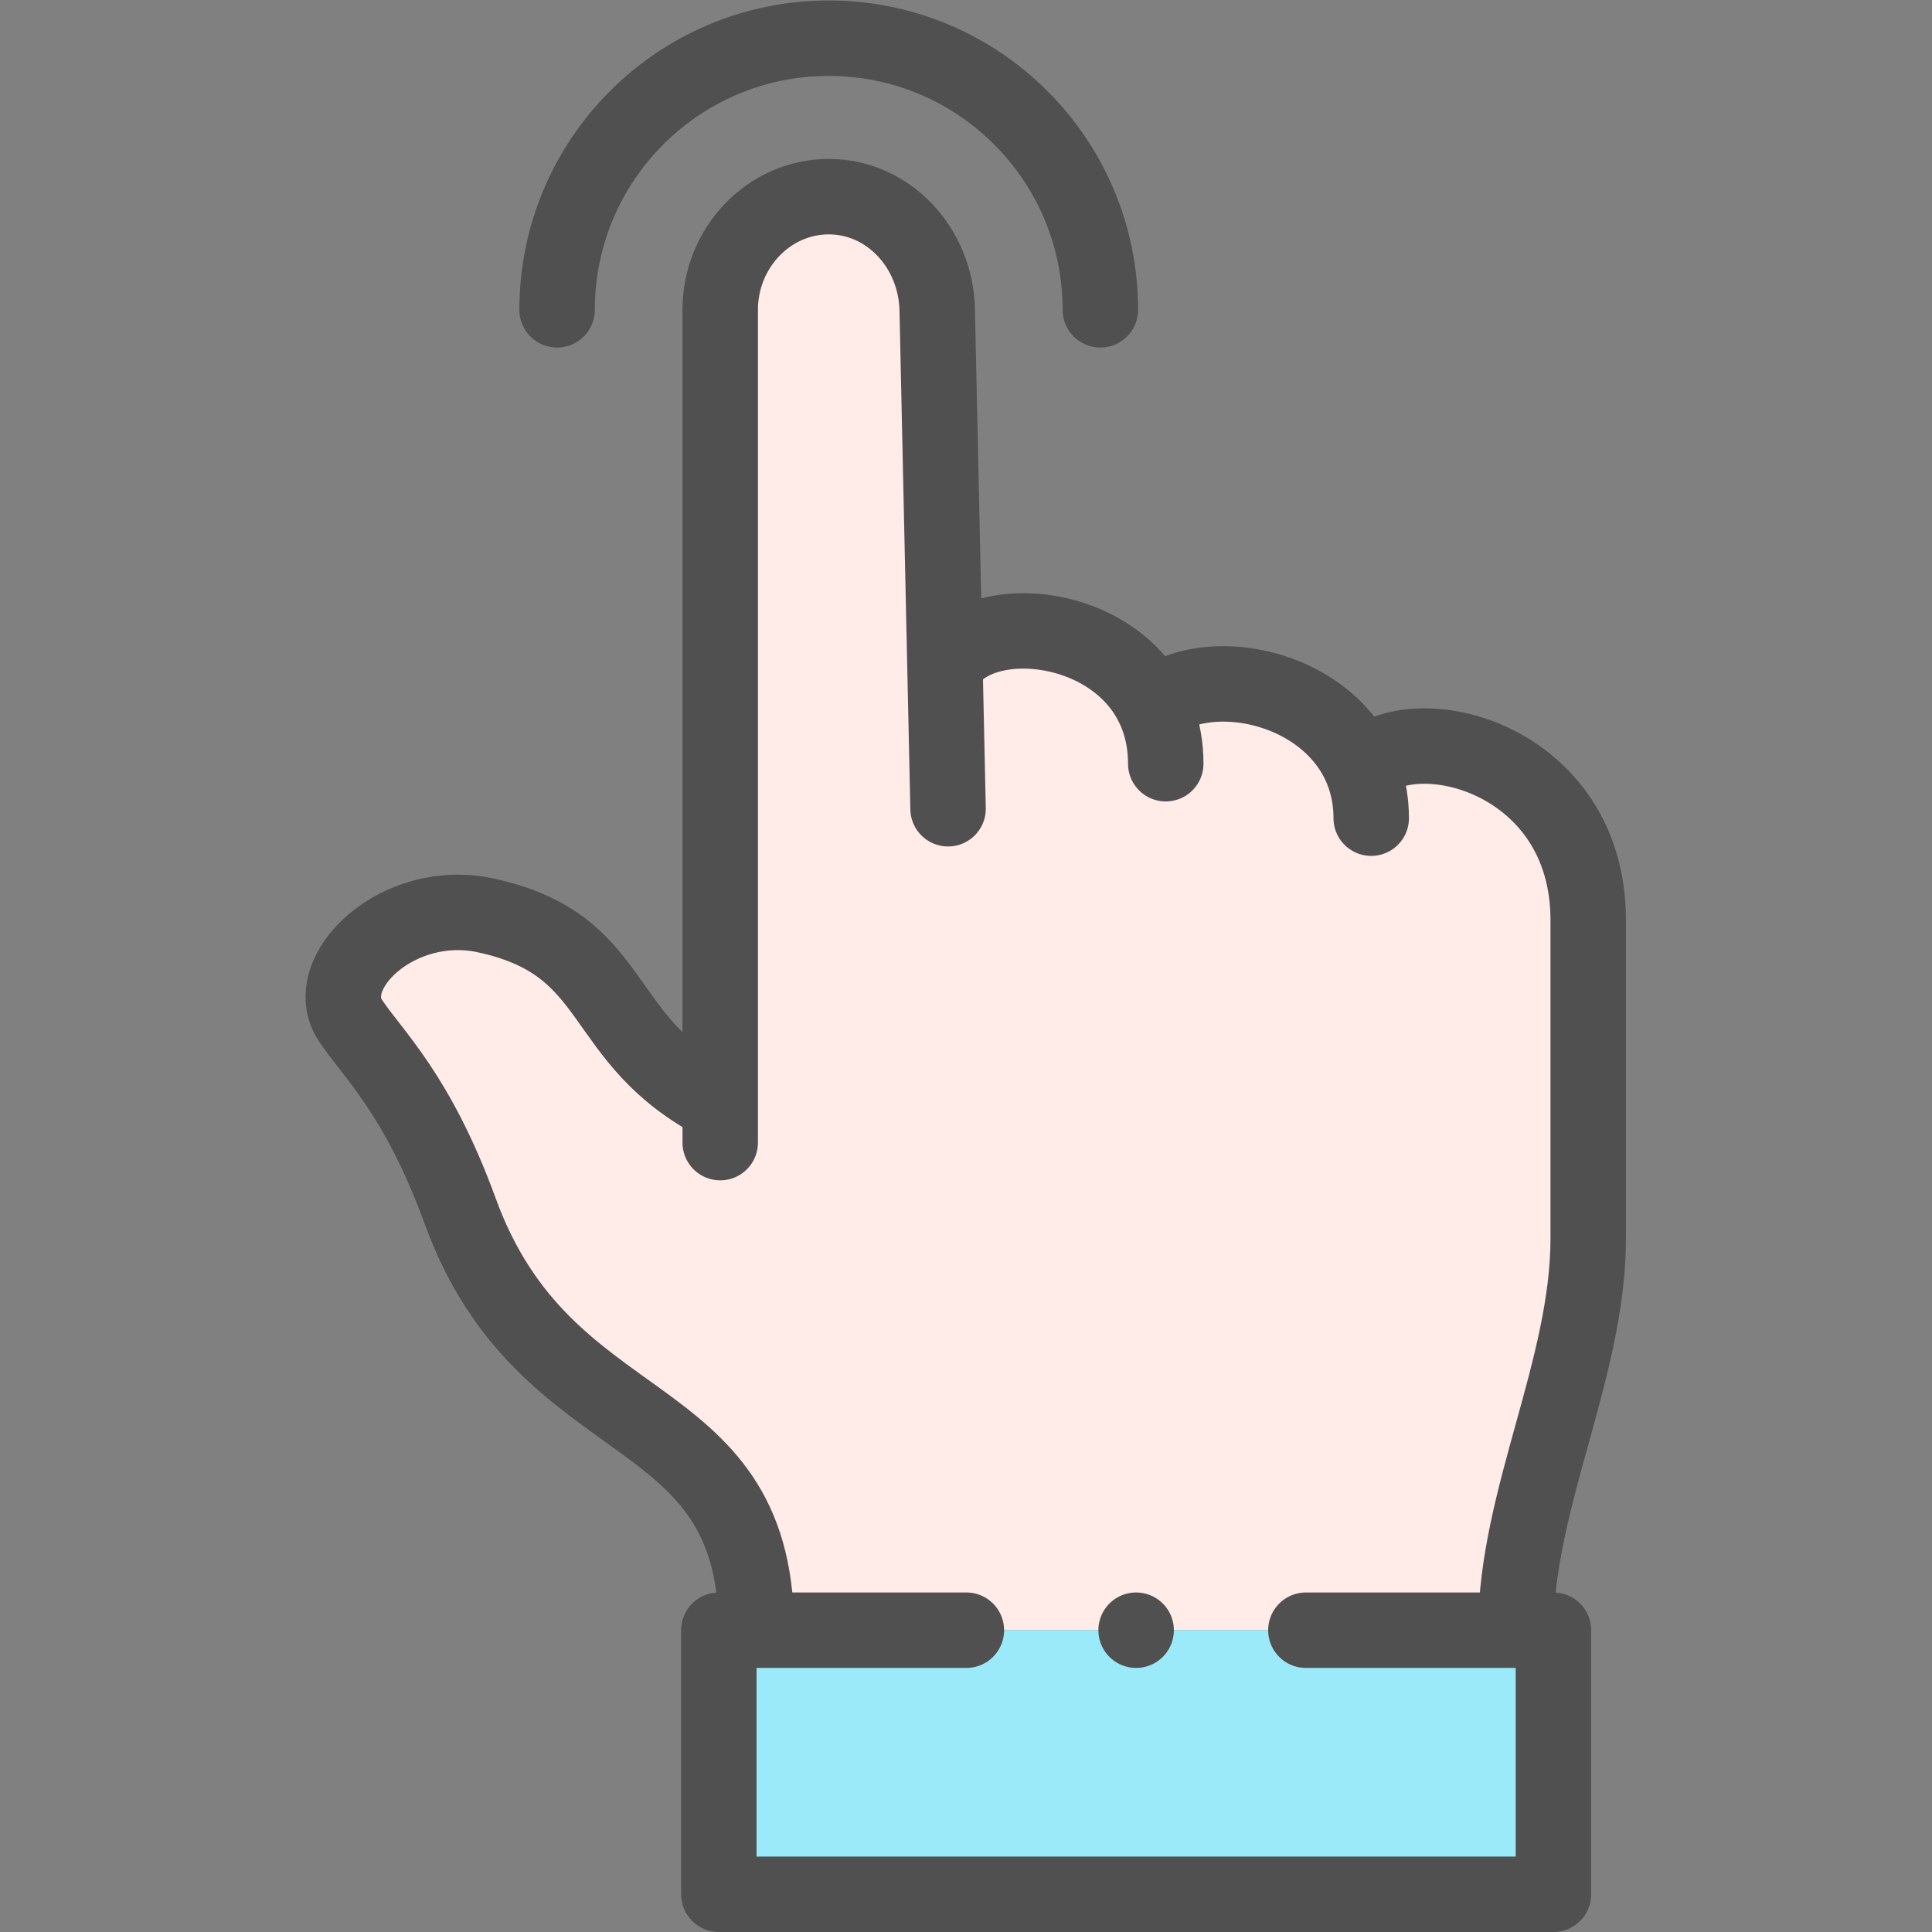
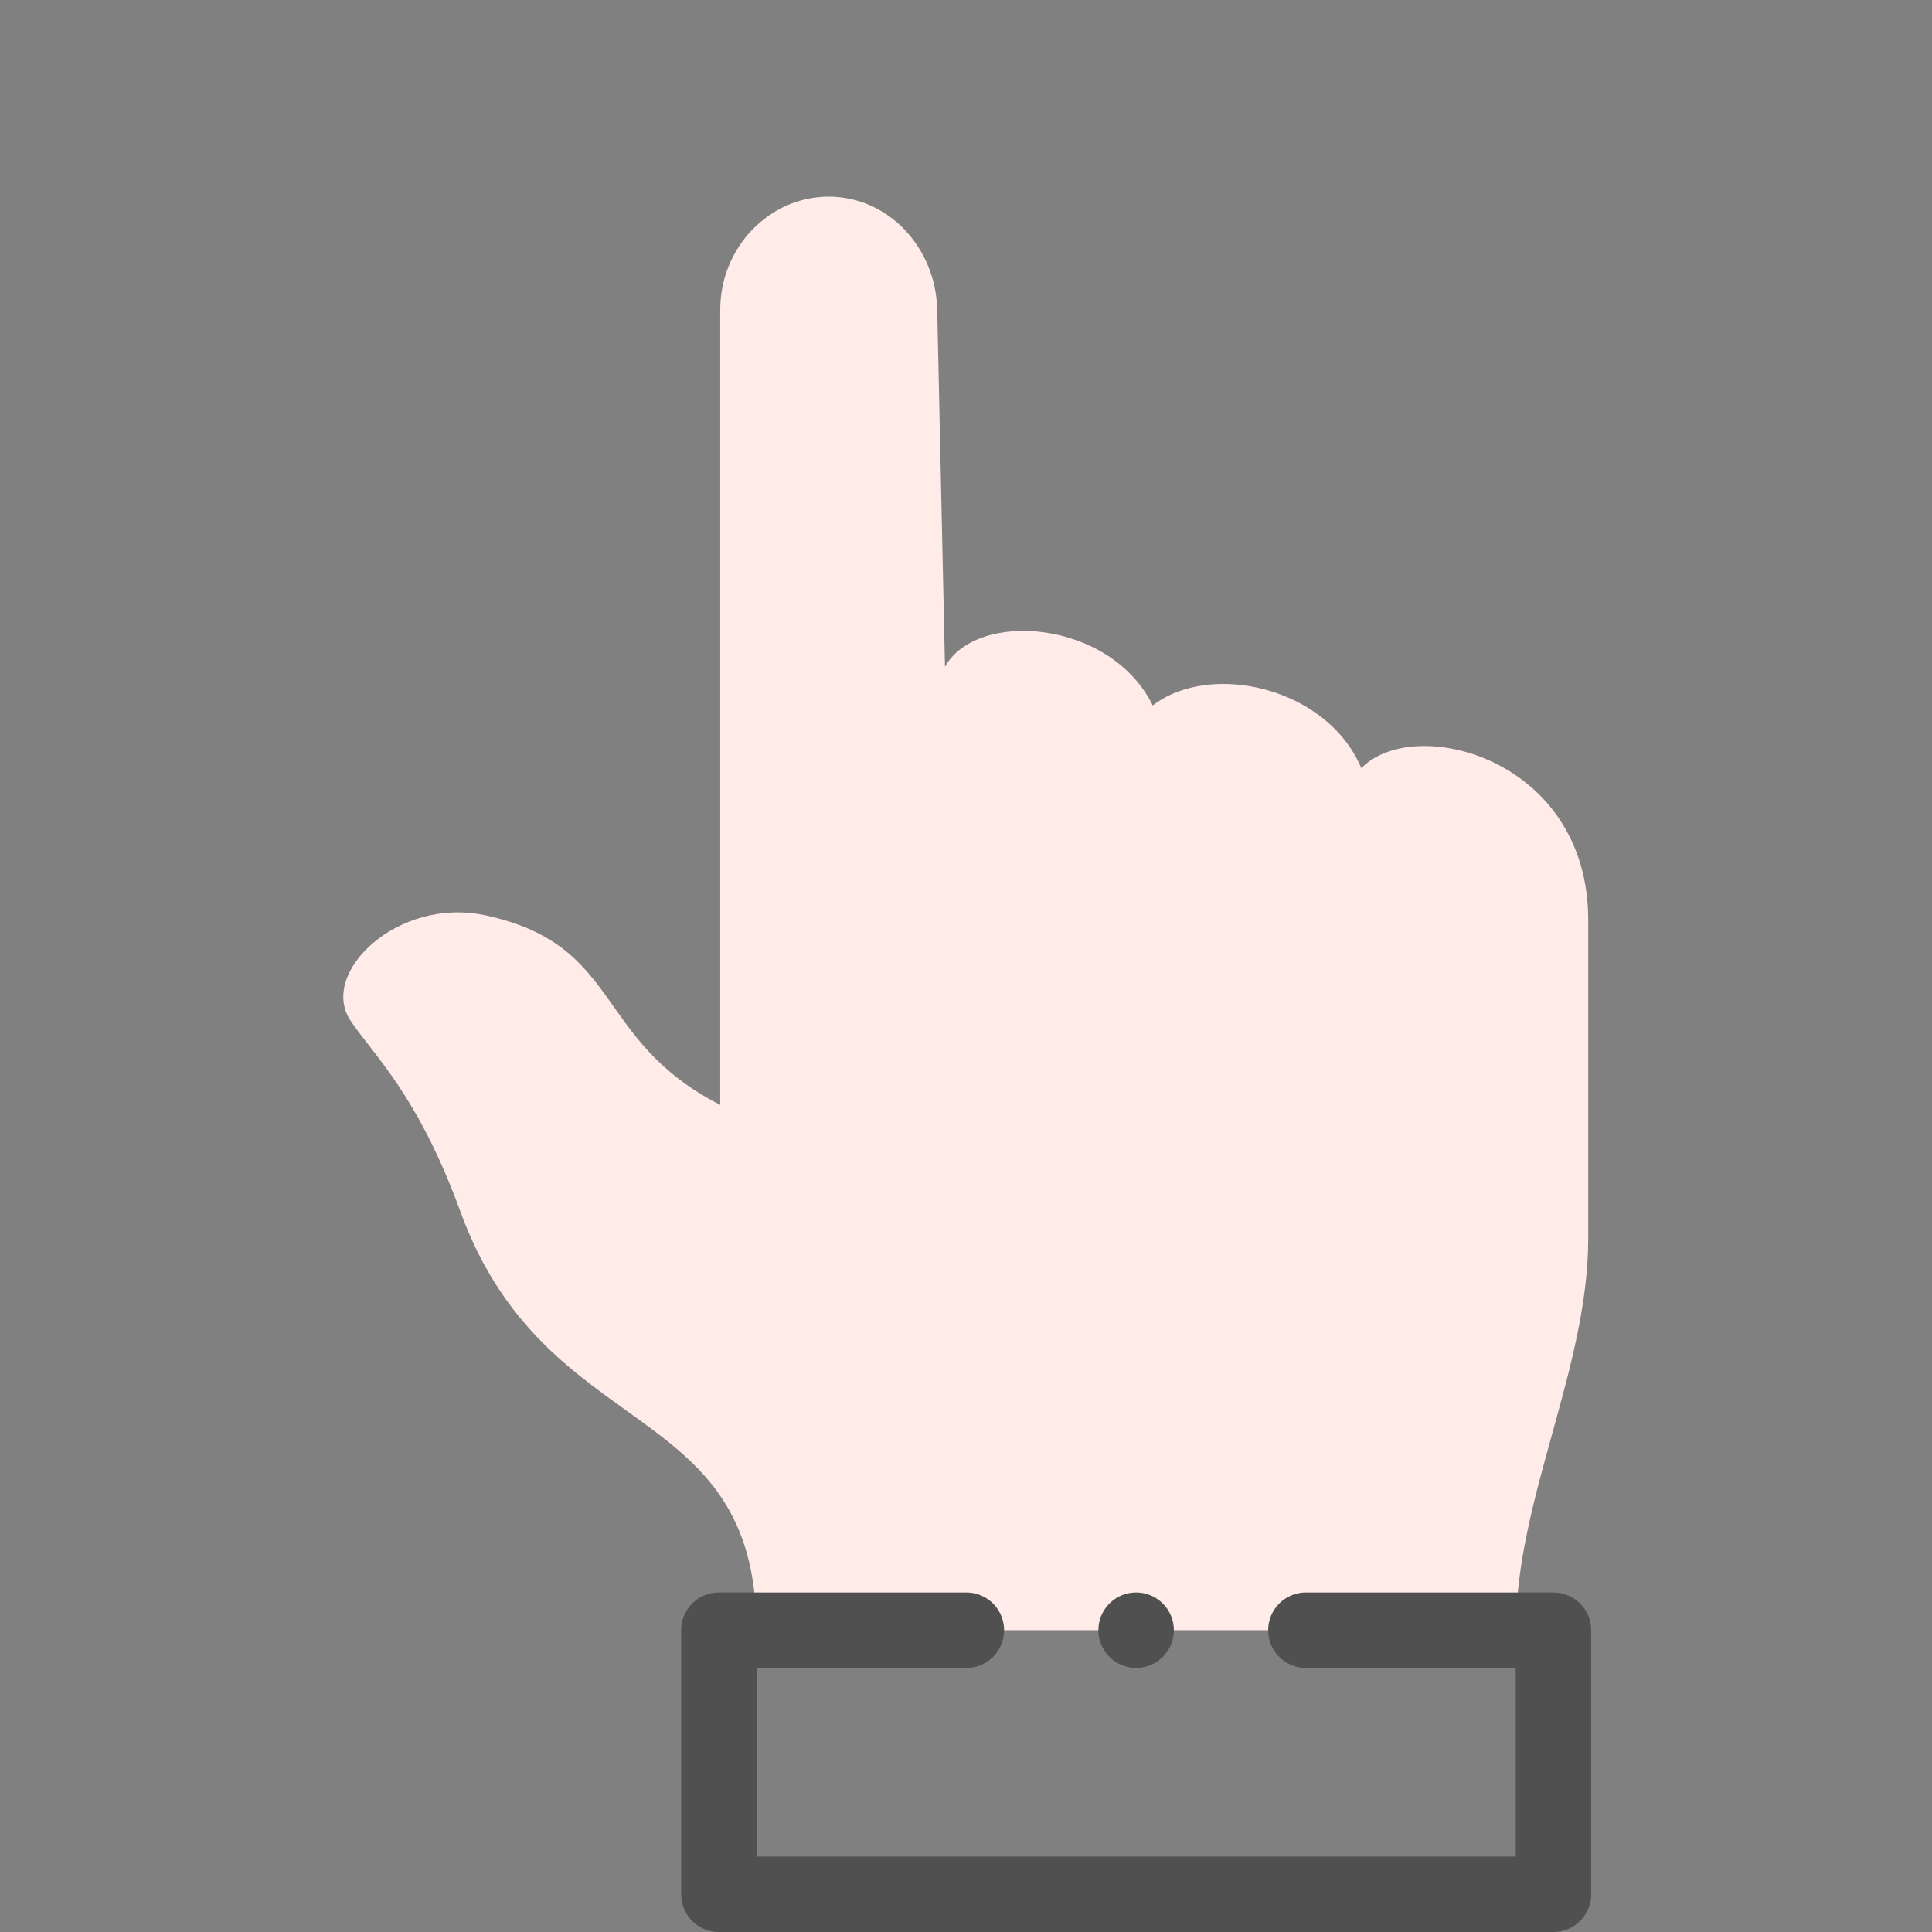
<svg xmlns="http://www.w3.org/2000/svg" version="1.1" width="512" height="512" x="0" y="0" viewBox="0 0 682.667 682.667" style="enable-background:new 0 0 512 512" xml:space="preserve" class="">
  <rect x="0" y="0" width="682.667" height="682.667" fill="#808080" stroke="none" />
  <g>
    <defs>
      <clipPath id="a" clipPathUnits="userSpaceOnUse">
        <path d="M0 512h512V0H0Z" fill="#000000" opacity="1" data-original="#000000" class="" />
      </clipPath>
    </defs>
    <g clip-path="url(#a)" transform="matrix(1.333 0 0 -1.333 0 682.667)">
      <path d="M0 0h201.323c0 34.625 19.175 69.251 19.175 103.876v84.375c0 43.047-46.317 54.655-60.13 40.247-9.181 21.68-40.253 28.339-55.289 16.624-11.236 22.782-46.685 25.426-55.087 10.247l-2.057 94.63c-.36 16.495-12.944 30-28.762 30s-28.76-13.5-28.76-30V139.25c-33.785 17.25-25.709 42.365-62.224 50.24-23.266 5.018-44.168-15.217-35.815-27.844 5.912-8.937 17.819-19.545 29.143-50.626C-55.82 48.808 0 62.278 0 0" style="fill-opacity:1;fill-rule:evenodd;stroke:none" transform="translate(200.501 80)" fill="#ffebe7" data-original="#ffdcd5" class="" opacity="1" />
-       <path d="M0 0h-211.274v-70H9.952V0Z" style="fill-opacity:1;fill-rule:evenodd;stroke:none" transform="translate(401.824 80)" fill="#9beaf9" data-original="#ff9346" class="" opacity="1" />
-       <path d="M0 0c.173 34.468 19.173 68.937 19.173 103.405v84.374c0 43.028-46.277 54.644-60.111 40.267m-170.019-89.245c-33.732 17.25-25.681 42.346-62.179 50.217-23.266 5.018-44.168-15.216-35.815-27.844 5.912-8.936 17.819-19.545 29.142-50.626 22.558-61.923 77.966-48.865 78.48-110.157m50.814 216.887-2.876 132.249c-.359 16.495-12.943 30-28.76 30h-.001c-15.818 0-28.76-13.5-28.76-30V128.778m118.099 100.438c0 36.531-48.487 43.784-58.516 25.687m112.98-40.124c0 31.897-40.101 43.7-57.874 29.889" style="stroke-width:20;stroke-linecap:round;stroke-linejoin:round;stroke-miterlimit:22.926;stroke-dasharray:none;stroke-opacity:1" transform="translate(401.826 80.472)" fill="none" stroke="#505050" stroke-width="20" stroke-linecap="round" stroke-linejoin="round" stroke-miterlimit="22.926" stroke-dasharray="none" stroke-opacity="" data-original="#000000" class="" />
      <path d="M0 0h65.617v-70h-221.226V0H-90" style="stroke-width:20;stroke-linecap:round;stroke-linejoin:round;stroke-miterlimit:22.926;stroke-dasharray:none;stroke-opacity:1" transform="translate(346.16 80)" fill="none" stroke="#505050" stroke-width="20" stroke-linecap="round" stroke-linejoin="round" stroke-miterlimit="22.926" stroke-dasharray="none" stroke-opacity="" data-original="#000000" class="" />
-       <path d="M0 0c0 39.766 32.237 72.003 72.002 72.003 39.766 0 72.003-32.237 72.003-72.003" style="stroke-width:20;stroke-linecap:round;stroke-linejoin:round;stroke-miterlimit:22.926;stroke-dasharray:none;stroke-opacity:1" transform="translate(147.672 429.998)" fill="none" stroke="#505050" stroke-width="20" stroke-linecap="round" stroke-linejoin="round" stroke-miterlimit="22.926" stroke-dasharray="none" stroke-opacity="" data-original="#000000" class="" />
      <path d="M0 0h.008" style="stroke-width:20;stroke-linecap:round;stroke-linejoin:round;stroke-miterlimit:2.613;stroke-dasharray:none;stroke-opacity:1" transform="translate(301.155 80)" fill="none" stroke="#505050" stroke-width="20" stroke-linecap="round" stroke-linejoin="round" stroke-miterlimit="2.613" stroke-dasharray="none" stroke-opacity="" data-original="#000000" class="" />
    </g>
  </g>
</svg>